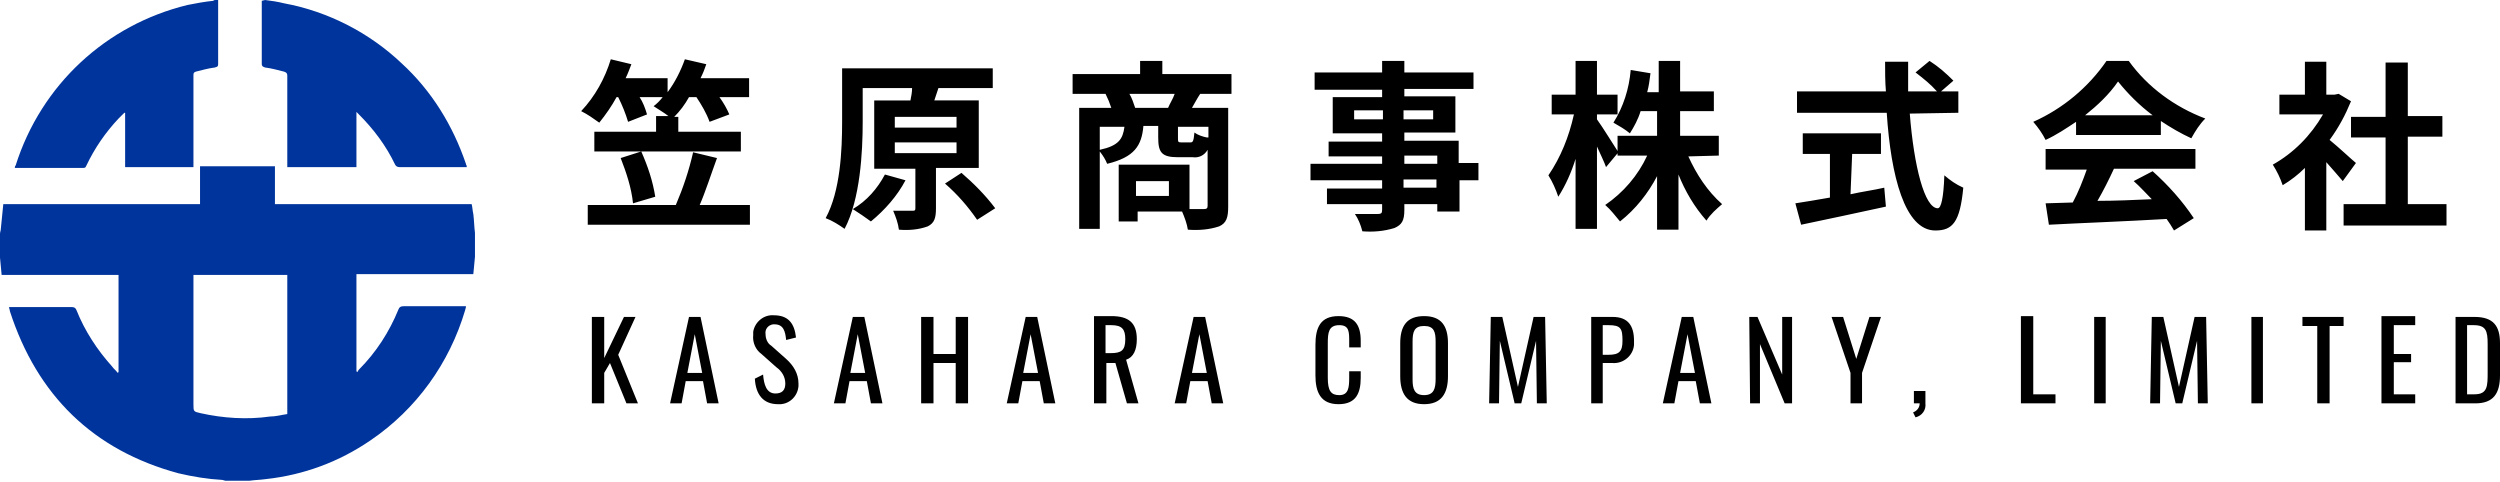
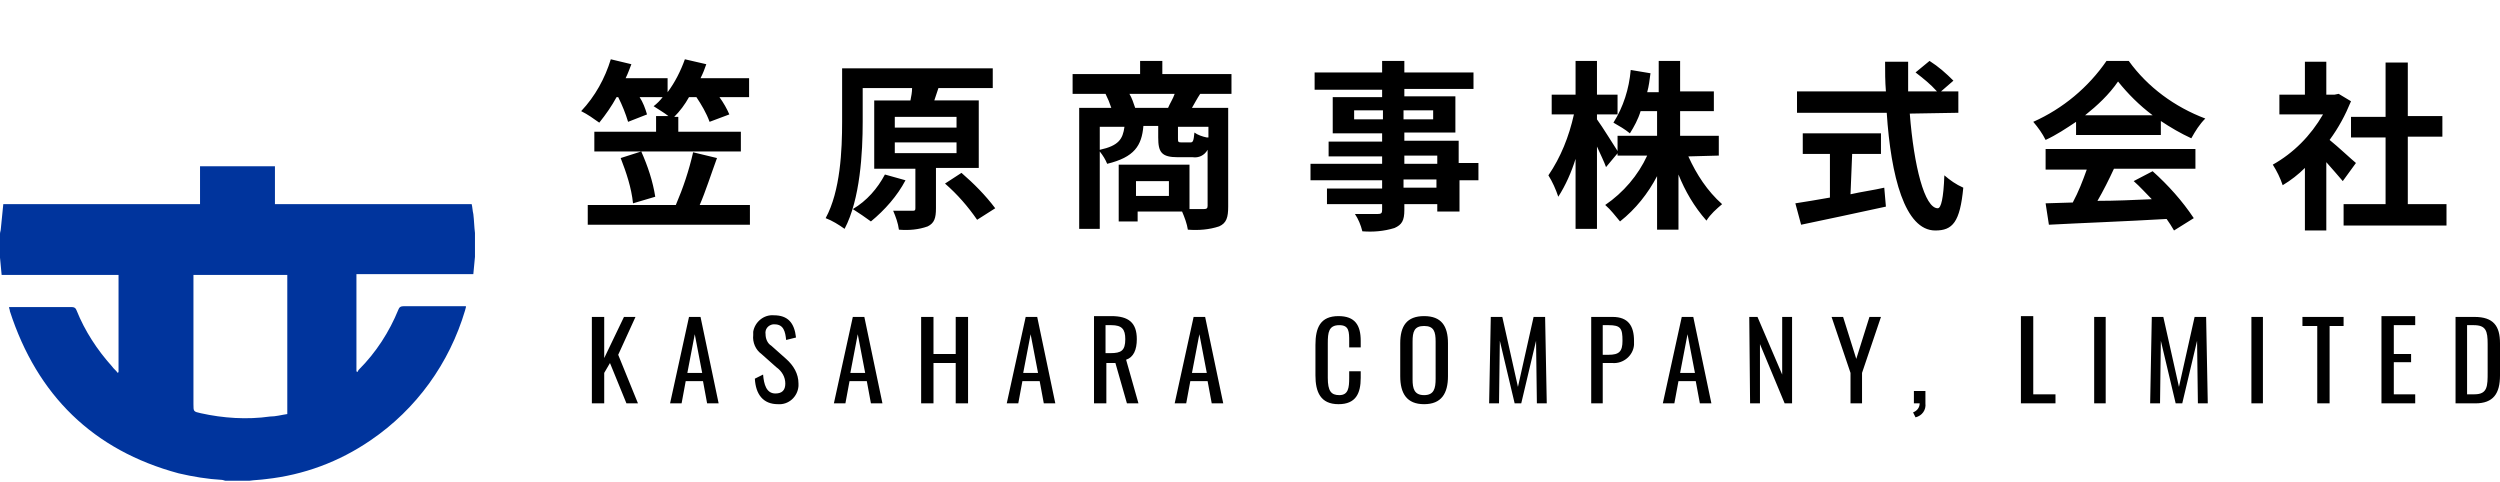
<svg xmlns="http://www.w3.org/2000/svg" version="1.1" x="0px" y="0px" viewBox="0 0 303.7 58.5" style="enable-background:new 0 0 303.7 58.5;" xml:space="preserve">
  <style type="text/css">
	.st0{fill:#00349D;}
</style>
  <g>
    <path class="st0" d="M0,31.3v-2.9c0-0.2,0.1-0.4,0.1-0.6c0.1-1,0.2-1.9,0.3-3h23.9v-4.6h9.1v4.6h23.9c0.1,0.4,0.1,0.8,0.2,1.2   c0.1,0.8,0.1,1.5,0.2,2.3v2.9l-0.2,2.1H43.3v11.8l0.1,0.1c0.1-0.1,0.1-0.2,0.2-0.3c2.1-2.1,3.7-4.6,4.8-7.3   c0.1-0.3,0.3-0.4,0.6-0.4c2.4,0,4.8,0,7.2,0c0.1,0,0.3,0,0.4,0c0,0,0,0.1,0,0.1c0,0.1-0.1,0.3-0.1,0.4c-1.9,6.4-5.9,12-11.5,15.8   c-3.8,2.6-8.1,4.2-12.7,4.7c-0.7,0.1-1.3,0.1-2,0.2h-2.9c-0.1,0-0.3-0.1-0.4-0.1c-1.8-0.1-3.6-0.4-5.3-0.8   C11.3,54.7,4.5,48,1.2,37.8c0-0.2-0.1-0.3-0.1-0.5h0.5c2.4,0,4.8,0,7.1,0c0.3,0,0.5,0.1,0.6,0.4c1,2.5,2.5,4.8,4.3,6.8   c0.2,0.3,0.5,0.5,0.7,0.8l0.1-0.1V33.4H0.2L0,31.3 M34.9,50.3V33.4H23.5v15.7c0,0.9,0,0.9,0.9,1.1c2.7,0.6,5.6,0.8,8.4,0.4   C33.5,50.6,34.2,50.4,34.9,50.3" />
-     <path class="st0" d="M32.2,0c0.8,0.1,1.5,0.2,2.3,0.4c5.4,1,10.4,3.6,14.3,7.3c3.6,3.3,6.2,7.5,7.8,12.2c0,0.1,0.1,0.2,0.1,0.3   c0,0,0,0.1,0,0.1c-0.1,0-0.2,0-0.3,0c-2.6,0-5.2,0-7.9,0c-0.2,0-0.4-0.1-0.5-0.3c-1.1-2.3-2.6-4.3-4.4-6.1   c-0.1-0.1-0.2-0.2-0.3-0.3v6.7h-8.4v-0.4c0-3.6,0-7.1,0-10.7c0-0.3-0.1-0.4-0.4-0.5c-0.8-0.2-1.5-0.4-2.3-0.5   c-0.3-0.1-0.4-0.2-0.4-0.4c0-2.4,0-4.9,0-7.3c0-0.1,0-0.3,0-0.4L32.2,0z" />
-     <path class="st0" d="M26.5,0c0,0.1,0,0.3,0,0.4c0,2.4,0,4.9,0,7.3c0,0.3,0,0.4-0.4,0.5c-0.8,0.1-1.5,0.3-2.3,0.5   c-0.3,0.1-0.3,0.2-0.3,0.5c0,3.6,0,7.1,0,10.7v0.4h-8.3v-6.6l-0.1,0c-0.2,0.2-0.5,0.5-0.7,0.7c-1.6,1.7-2.9,3.6-3.9,5.7   c-0.1,0.2-0.1,0.3-0.4,0.3c-2.7,0-5.5,0-8.2,0c0,0-0.1,0-0.1,0c0-0.1,0-0.2,0.1-0.3C5,10.3,12.9,3,22.8,0.6c1-0.2,2.1-0.4,3.1-0.5   C26,0,26.1,0,26.2,0H26.5z" />
  </g>
  <path d="M71.9,49h1.5v-3.7l0.7-1.2l2,4.9h1.4l-2.4-5.9l2.1-4.6h-1.4l-2.4,5v-5h-1.5L71.9,49z M81.4,49h1.4l0.5-2.7h2.1l0.5,2.7h1.4  l-2.2-10.5h-1.4L81.4,49z M83.5,45.3l0.9-4.7l0.9,4.7H83.5z M94.5,49.1c1.3,0.1,2.4-0.9,2.5-2.2c0-0.1,0-0.2,0-0.3  c0-1.2-0.6-2.2-1.5-3l-1.8-1.6c-0.5-0.3-0.7-0.9-0.7-1.4c-0.1-0.6,0.3-1.1,0.9-1.2c0.1,0,0.2,0,0.2,0c1.1,0,1.3,0.9,1.4,1.9l1.2-0.3  c-0.2-1.8-1-2.7-2.7-2.7c-1.2-0.1-2.3,0.8-2.5,2c0,0.1,0,0.3,0,0.4c-0.1,0.9,0.3,1.8,1,2.3l1.8,1.6c0.7,0.5,1.1,1.2,1.1,2  c0,0.8-0.4,1.2-1.2,1.2c-1.1,0-1.4-1.1-1.5-2.3L91.7,46C91.8,47.9,92.7,49.1,94.5,49.1z M101.3,49h1.4l0.5-2.7h2.1l0.5,2.7h1.4  l-2.2-10.5h-1.4L101.3,49z M103.3,45.3l0.9-4.7l0.9,4.7H103.3z M111.9,49h1.5v-4.9h2.7V49h1.5V38.5h-1.5V43h-2.7v-4.5h-1.5V49z   M122.3,49h1.4l0.5-2.7h2.1l0.5,2.7h1.4l-2.2-10.5h-1.4L122.3,49z M124.3,45.3l0.9-4.7l0.9,4.7H124.3z M132.9,49h1.5v-4.9h1.1  l1.4,4.9h1.4l-1.5-5.3c0.9-0.3,1.3-1.2,1.3-2.5c0-2-1-2.8-3.1-2.8h-2.1L132.9,49z M134.3,43v-3.5h0.7c1.3,0,1.7,0.5,1.7,1.7  c0,1.4-0.5,1.7-1.8,1.7H134.3z M142.7,49h1.4l0.5-2.7h2.1l0.5,2.7h1.4l-2.2-10.5h-1.4L142.7,49z M144.8,45.3l0.9-4.7l0.9,4.7H144.8z   M162.6,49.1c2.1,0,2.7-1.3,2.7-3.2v-0.8h-1.4v0.8c0,1.2-0.1,2.1-1.2,2.1c-1,0-1.4-0.5-1.4-2.1v-4.2c0-1.3,0.1-2.2,1.4-2.2  c1.2,0,1.2,0.8,1.2,2v0.7h1.4v-0.8c0-1.9-0.7-3-2.7-3c-2.2,0-2.8,1.4-2.8,3.5v3.7C159.8,47.6,160.4,49.1,162.6,49.1z M173,49.1  c2.1,0,2.9-1.3,2.9-3.4v-4c0-2.1-0.8-3.3-2.9-3.3c-2.1,0-2.9,1.2-2.9,3.3v4C170.1,47.8,170.9,49.1,173,49.1z M173,48  c-1.2,0-1.4-0.8-1.4-1.9v-4.6c0-1.2,0.2-1.9,1.4-1.9s1.4,0.7,1.4,1.9V46C174.4,47.2,174.2,48,173,48z M180.9,49h1.2l0.1-7.6L184,49  h0.8l1.8-7.6l0.1,7.6h1.2l-0.2-10.5h-1.4l-1.9,8.5l-1.9-8.5h-1.4L180.9,49z M193.2,49h1.5v-4.9h1.2c1.3,0.1,2.5-0.9,2.6-2.2  c0-0.2,0-0.4,0-0.5c0-1.8-0.7-2.9-2.6-2.9h-2.6V49z M194.7,43v-3.5h0.7c1.5,0,1.7,0.4,1.7,1.9c0,1.3-0.4,1.7-1.7,1.7H194.7z M202,49  h1.4l0.5-2.7h2.1l0.5,2.7h1.4l-2.2-10.5h-1.4L202,49z M204.1,45.3l0.9-4.7l0.9,4.7H204.1z M212.6,49h1.2v-7.2l3,7.2h0.9V38.5h-1.2v7  l-3-7h-1L212.6,49z M224.8,49h1.4v-3.7l2.3-6.8h-1.4l-1.6,5.1l-1.6-5.1h-1.4l2.3,6.8L224.8,49z M232.7,50.7c0.8-0.2,1.3-0.9,1.2-1.7  v-1.5h-1.4V49h0.7c0,0.5-0.3,0.9-0.8,1.1L232.7,50.7z M245.5,49h4.2v-1.1H247v-9.5h-1.5V49z M254.4,49h1.4V38.5h-1.4L254.4,49z   M261.2,49h1.2l0.1-7.6l1.8,7.6h0.8l1.8-7.6L267,49h1.2L268,38.5h-1.4l-1.9,8.5l-1.9-8.5h-1.4L261.2,49z M273.5,49h1.4V38.5h-1.4V49  z M281.5,49h1.5v-9.4h1.7v-1.1h-5v1.1h1.8L281.5,49z M289.3,49h4.1v-1.1h-2.6v-3.9h2.1v-1h-2.1v-3.5h2.6v-1.1h-4.1L289.3,49z   M298.3,49h2.4c2.2,0,3-1.2,3-3.4v-3.9c0-2.1-0.8-3.2-3.1-3.2h-2.3L298.3,49z M299.7,47.9v-8.4h0.8c1.5,0,1.7,0.7,1.7,2.3v3.4  c0,1.7,0,2.7-1.6,2.7L299.7,47.9z" />
  <path d="M84.2,18.5c-0.5,2.2-1.2,4.3-2.1,6.4H71.4v2.4h19.7v-2.4H85c0.7-1.6,1.4-3.8,2.1-5.7L84.2,18.5z M75.4,19.2  c0.7,1.8,1.3,3.6,1.5,5.5l2.7-0.8c-0.3-1.9-0.9-3.7-1.7-5.5L75.4,19.2z M85.1,9.5c0.3-0.6,0.5-1.1,0.7-1.7l-2.6-0.6  c-0.5,1.4-1.2,2.8-2.1,4V9.5h-5.1c0.3-0.6,0.5-1.2,0.7-1.7l-2.5-0.6c-0.7,2.3-1.9,4.5-3.6,6.3c0.8,0.4,1.5,0.9,2.2,1.4  c0.8-1,1.5-2,2.1-3.1h0.2c0.5,1,0.9,2,1.2,3l2.3-0.9c-0.2-0.7-0.5-1.5-0.9-2.1h2.8c-0.3,0.4-0.7,0.8-1.1,1.1  c0.6,0.4,1.3,0.8,1.8,1.2h-1.5V16h-7.5v2.4h17.8V16h-7.6v-1.8h-0.5c0.7-0.7,1.3-1.5,1.8-2.4h0.9c0.6,0.9,1.2,1.9,1.6,3l2.4-0.9  c-0.3-0.7-0.7-1.4-1.2-2.1h3.6V9.5L85.1,9.5z M107.5,21.2c-0.9,1.7-2.2,3.2-3.9,4.2c0.8,0.5,1.5,1,2.2,1.5c1.7-1.4,3.2-3.1,4.2-5  L107.5,21.2z M108.7,17.3h7.5v1.3h-7.5V17.3z M108.7,14.2h7.5v1.3h-7.5V14.2z M118.9,20.5v-8.3h-5.4l0.5-1.5l-0.3,0h6.9V8.3h-18.3  v6.5c0,3.4-0.2,8.4-2,11.7c0.8,0.3,1.6,0.8,2.3,1.3c1.9-3.6,2.2-9.3,2.2-13v-4.1h6c0,0.5-0.1,1-0.2,1.5h-4.4v8.3h5v4.8  c0,0.3-0.1,0.3-0.4,0.3c-0.3,0-1.4,0-2.3,0c0.3,0.7,0.6,1.5,0.7,2.3c1.2,0.1,2.4,0,3.5-0.4c0.8-0.4,1-1,1-2.2v-4.9H118.9z   M114.8,22.3c1.5,1.3,2.8,2.8,3.9,4.4l2.2-1.4c-1.2-1.6-2.6-3-4.1-4.3L114.8,22.3z M137.9,13.1c-0.2-0.6-0.4-1.2-0.7-1.7h5.5  c-0.2,0.6-0.6,1.2-0.8,1.7H137.9z M146.6,16.7c-0.5-0.1-1.1-0.3-1.5-0.6c-0.1,1.1-0.2,1.2-0.5,1.2h-1.1c-0.4,0-0.4-0.1-0.4-0.5v-1.4  h3.7V16.7z M133.6,15.4h3c-0.2,1.5-0.7,2.3-3,2.8V15.4z M142,23.8h-4v-1.8h4V23.8z M149.6,11.4V9h-8.4V7.4h-2.7V9h-8.2v2.4h4  c0.3,0.6,0.5,1.1,0.7,1.7h-3.9v14.7h2.5v-9.4c0.4,0.5,0.7,1,0.9,1.5c3.3-0.8,4.2-2.2,4.4-4.6h1.8v1.4c0,1.8,0.4,2.4,2.4,2.4h1.8  c0.7,0.1,1.4-0.2,1.8-0.9V25c0,0.3-0.1,0.4-0.5,0.4c-0.3,0-0.9,0-1.7,0V20h-8.6v6.9h2.3v-1.2h5.4c0.3,0.7,0.6,1.5,0.7,2.2  c1.3,0.1,2.6,0,3.8-0.4c0.9-0.4,1.1-1.1,1.1-2.4V13.1h-4.4c0.3-0.5,0.6-1.1,1-1.7L149.6,11.4z M174.5,22.8h-4v-1h4V22.8z   M170.6,18.9h4v1h-4V18.9z M164.5,14.5v-1.1h3.5v1.1H164.5z M174.1,13.4v1.1h-3.6v-1.1H174.1z M179.5,19.8h-2.3v-2.7h-6.6v-1h6.2  v-4.4h-6.2v-0.9h8.4V8.8h-8.4V7.4h-2.7v1.4h-8.2v2.1h8.2v0.9h-6v4.4h6v1h-6.5v1.8h6.5v0.9h-8.7v2h8.7v1h-6.7v1.9h6.7v0.7  c0,0.4-0.1,0.5-0.6,0.5c-0.4,0-1.6,0-2.7,0c0.4,0.6,0.7,1.3,0.9,2.1c1.3,0.1,2.6,0,3.9-0.4c0.9-0.4,1.2-0.9,1.2-2.2v-0.7h4v0.9h2.7  v-3.8h2.3V19.8z M196.6,18.5c-0.4-0.6-2-3.2-2.6-4v-0.6h2.5v-2.4H194V7.4h-2.6v4.1h-2.9v2.4h2.7c-0.6,2.7-1.6,5.2-3.1,7.4  c0.5,0.8,0.9,1.7,1.2,2.6c0.9-1.4,1.6-3,2.1-4.6v8.5h2.6V17.8c0.4,0.9,0.9,1.9,1.1,2.5L196.6,18.5z M208.8,18.9v-2.4h-4.7v-3h4.1  v-2.4h-4.1V7.4h-2.6v3.8h-1.4c0.2-0.7,0.3-1.5,0.4-2.3l-2.4-0.4c-0.2,2.3-0.9,4.5-2.1,6.4c0.7,0.4,1.4,0.8,2,1.3  c0.5-0.8,1-1.7,1.3-2.7h2v3h-4.8v2.4h3.6c-1.1,2.4-2.9,4.5-5.1,6c0.7,0.6,1.2,1.3,1.8,2c1.9-1.5,3.4-3.4,4.5-5.5v6.5h2.6v-6.7  c0.8,2,1.9,3.9,3.4,5.6c0.5-0.8,1.2-1.4,1.9-2c-1.8-1.6-3.1-3.6-4.1-5.8L208.8,18.9z M225,18.7h3.5v-2.5H219v2.5h3.3V24  c-1.6,0.3-3,0.5-4.2,0.7l0.7,2.6c2.8-0.6,6.7-1.4,10.3-2.2l-0.2-2.3c-1.3,0.3-2.8,0.5-4.1,0.8L225,18.7z M237.9,13.7v-2.6h-2.1  l1.5-1.3c-0.9-0.9-1.8-1.7-2.9-2.4l-1.7,1.4c0.9,0.7,1.8,1.4,2.6,2.3h-3.5c0-1.2,0-2.4,0-3.6h-2.8c0,1.2,0,2.4,0.1,3.6h-10.8v2.6  h10.9c0.5,7.7,2.2,14.3,5.9,14.3c2.1,0,3-1,3.4-5.2c-0.9-0.4-1.6-0.9-2.3-1.5c-0.1,2.8-0.4,4-0.8,4c-1.6,0-2.9-5.1-3.4-11.5  L237.9,13.7z M253.3,14c1.5-1.2,2.9-2.5,4-4.1c1.2,1.5,2.6,2.9,4.2,4.1L253.3,14z M252.2,16.4h10.3v-1.7c1.2,0.8,2.4,1.5,3.7,2.1  c0.5-0.9,1-1.7,1.7-2.4c-3.7-1.4-7-3.8-9.3-7h-2.7c-2.2,3.2-5.3,5.8-8.9,7.4c0.6,0.7,1.1,1.4,1.5,2.2c1.3-0.6,2.5-1.4,3.7-2.2  L252.2,16.4z M248.4,20.6h5.1c-0.5,1.4-1,2.7-1.7,4l-3.3,0.1l0.4,2.6c3.7-0.2,9.2-0.4,14.3-0.7c0.3,0.4,0.6,0.9,0.9,1.4l2.4-1.5  c-1.4-2.1-3.1-4-5-5.7l-2.3,1.2c0.8,0.7,1.5,1.5,2.2,2.2c-2.2,0.1-4.5,0.2-6.6,0.2c0.7-1.2,1.4-2.6,2-3.9h9.9v-2.4h-18.2V20.6z   M286.2,19.8c-0.5-0.4-2.2-2-3.2-2.8c1.1-1.5,1.9-3,2.6-4.7l-1.5-0.9l-0.5,0.1h-1v-4H280v4h-3.1v2.4h5.3c-1.5,2.6-3.6,4.7-6.1,6.1  c0.5,0.8,0.9,1.6,1.2,2.5c1-0.6,1.9-1.3,2.7-2.1v7.6h2.6v-8.3c0.7,0.8,1.5,1.7,2,2.3L286.2,19.8z M292.5,24.7v-8.1h4.2v-2.5h-4.2  V7.6h-2.7v6.6h-4.2v2.5h4.2v8.1h-5.1v2.6h12.5v-2.6H292.5z" />
</svg>